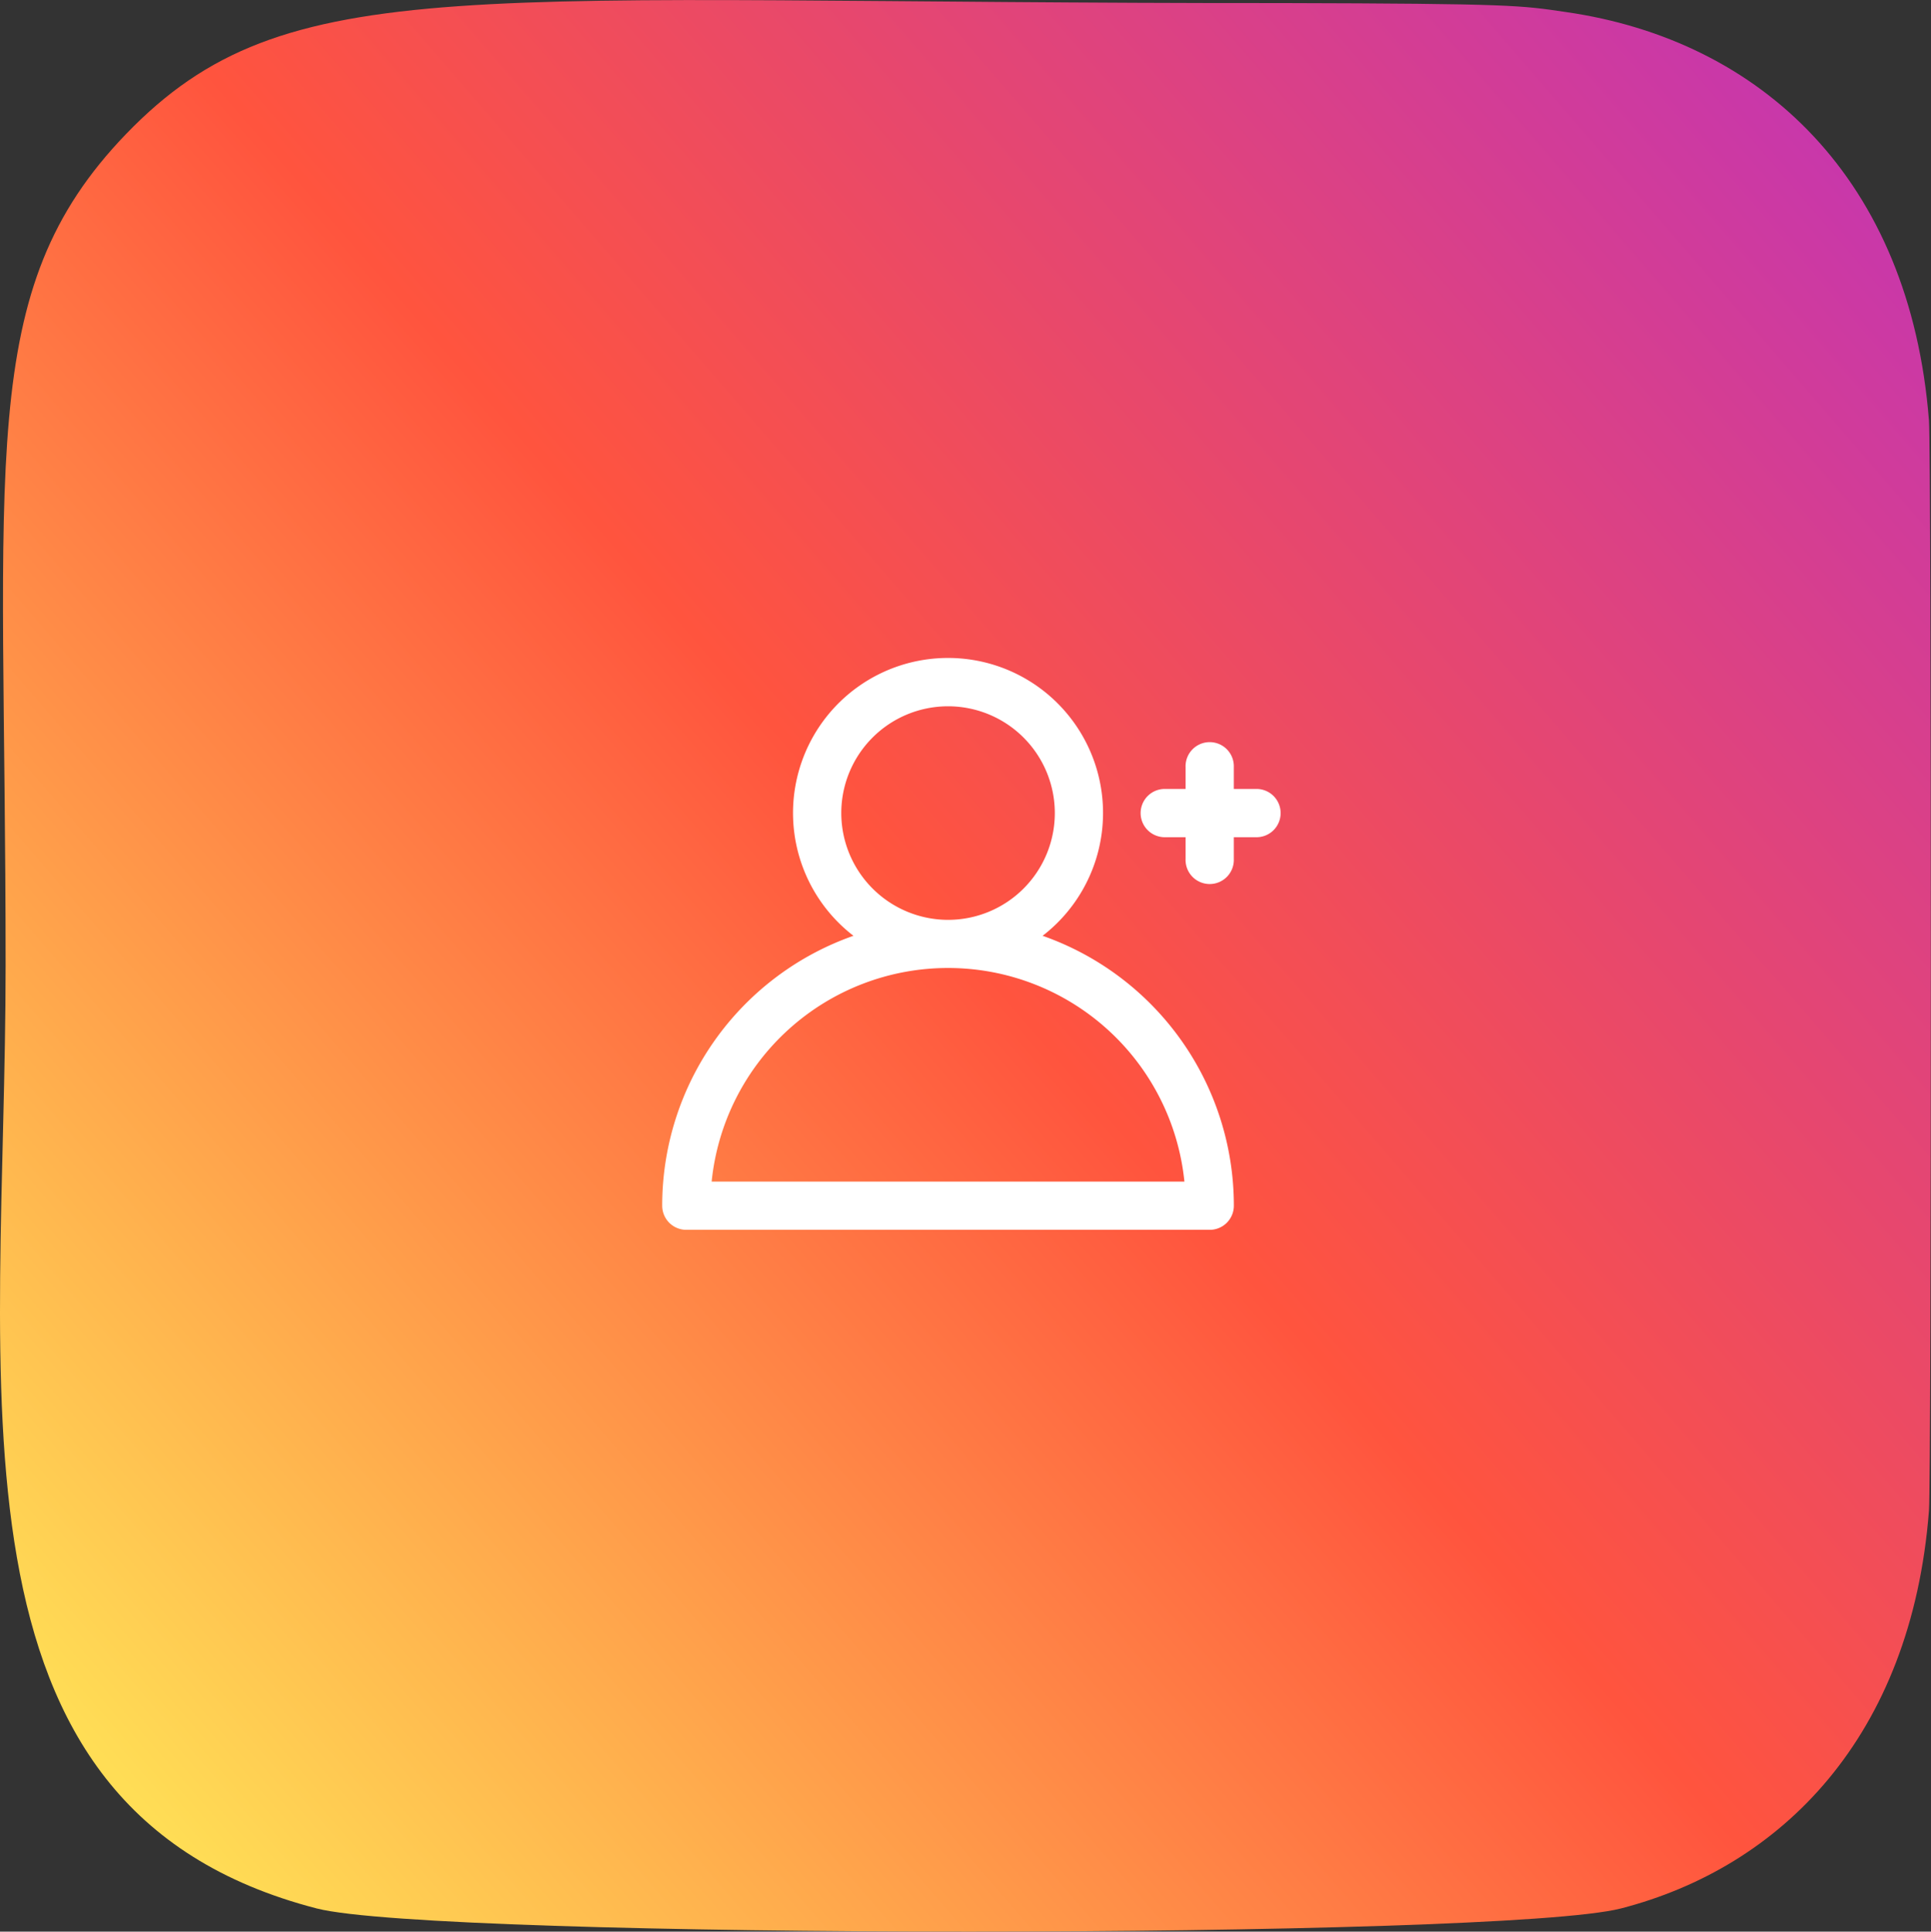
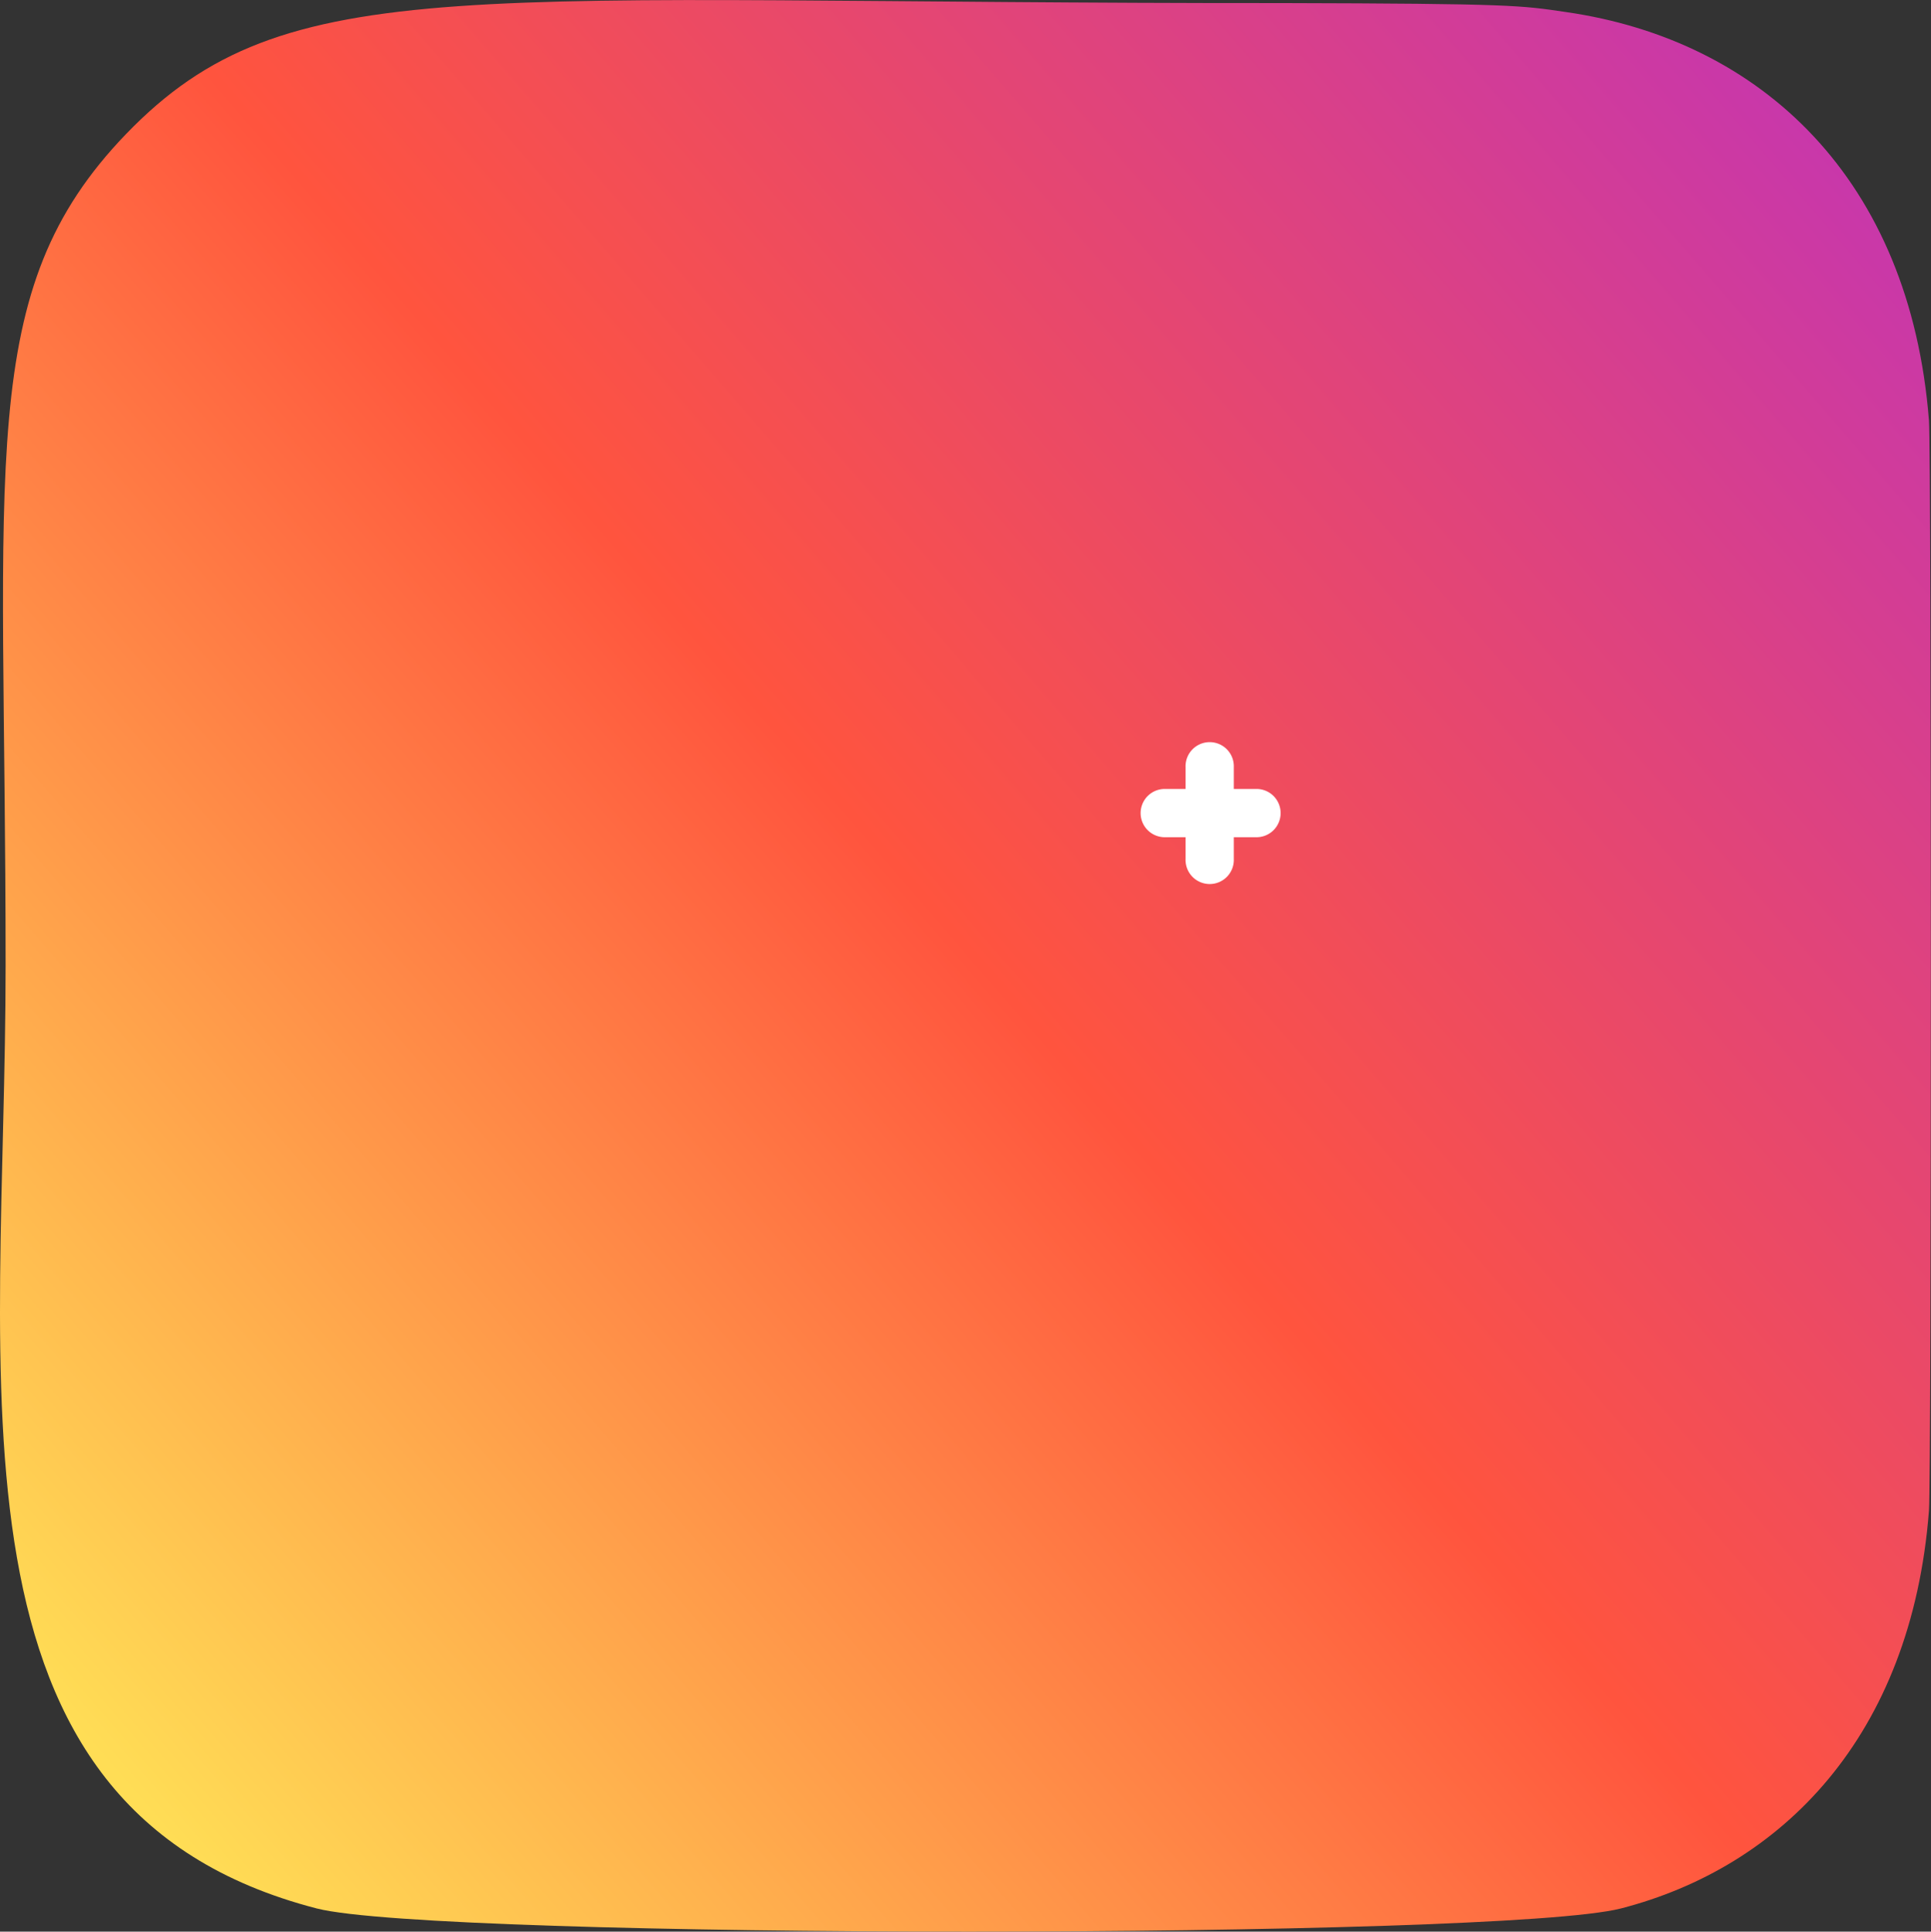
<svg xmlns="http://www.w3.org/2000/svg" viewBox="0 0 532.81 532.92">
  <rect x="0" y="0" width="532.81" height="532.92" fill="#333333" stroke="none" />
  <defs>
    <style>.cls-1{fill:url(#Degradado_sin_nombre_3);}.cls-2{fill:#fff;}</style>
    <linearGradient id="Degradado_sin_nombre_3" x1="-1287.01" y1="983.81" x2="-1276.06" y2="995.58" gradientTransform="translate(-38666.28 -53920.04) rotate(-90) scale(42.28 39.34)" gradientUnits="userSpaceOnUse">
      <stop offset="0" stop-color="#fd5" />
      <stop offset="0.5" stop-color="#ff543e" />
      <stop offset="1" stop-color="#c837ab" />
    </linearGradient>
  </defs>
  <g id="Capa_2" data-name="Capa 2">
    <g id="Capa_1-2" data-name="Capa 1">
      <path class="cls-1" d="M34.76,37C-7,80.36,1.55,126.43,1.55,266.38,1.55,382.6-18.73,499.1,87.4,526.53c33.13,8.52,326.76,8.52,359.85,0,44.19-11.4,80.14-47.24,85-109.74.69-8.72.69-291.87,0-300.77-5.23-66.56-46.2-104.93-100.19-112.7C419.71,1.49,417.23,1,353.75.85,128.55,1,79.18-9.07,34.76,37Z" />
      <path class="cls-2" d="M346.44,217.67h-6v-6a6.66,6.66,0,1,0-13.31,0v6h-6a6.66,6.66,0,0,0,0,13.31h6v6a6.66,6.66,0,1,0,13.31,0v-6h6a6.66,6.66,0,1,0,0-13.31Z" />
-       <path class="cls-2" d="M287.68,258.18a42.77,42.77,0,1,0-52.19,0,78.87,78.87,0,0,0-52.77,74.47,6.65,6.65,0,0,0,6.65,6.65H333.8a6.65,6.65,0,0,0,6.65-6.65A78.89,78.89,0,0,0,287.68,258.18Zm-55.55-33.85a29.46,29.46,0,1,1,29.45,29.45A29.5,29.5,0,0,1,232.13,224.33ZM196.36,326a65.56,65.56,0,0,1,130.45,0Z" />
    </g>
  </g>
</svg>